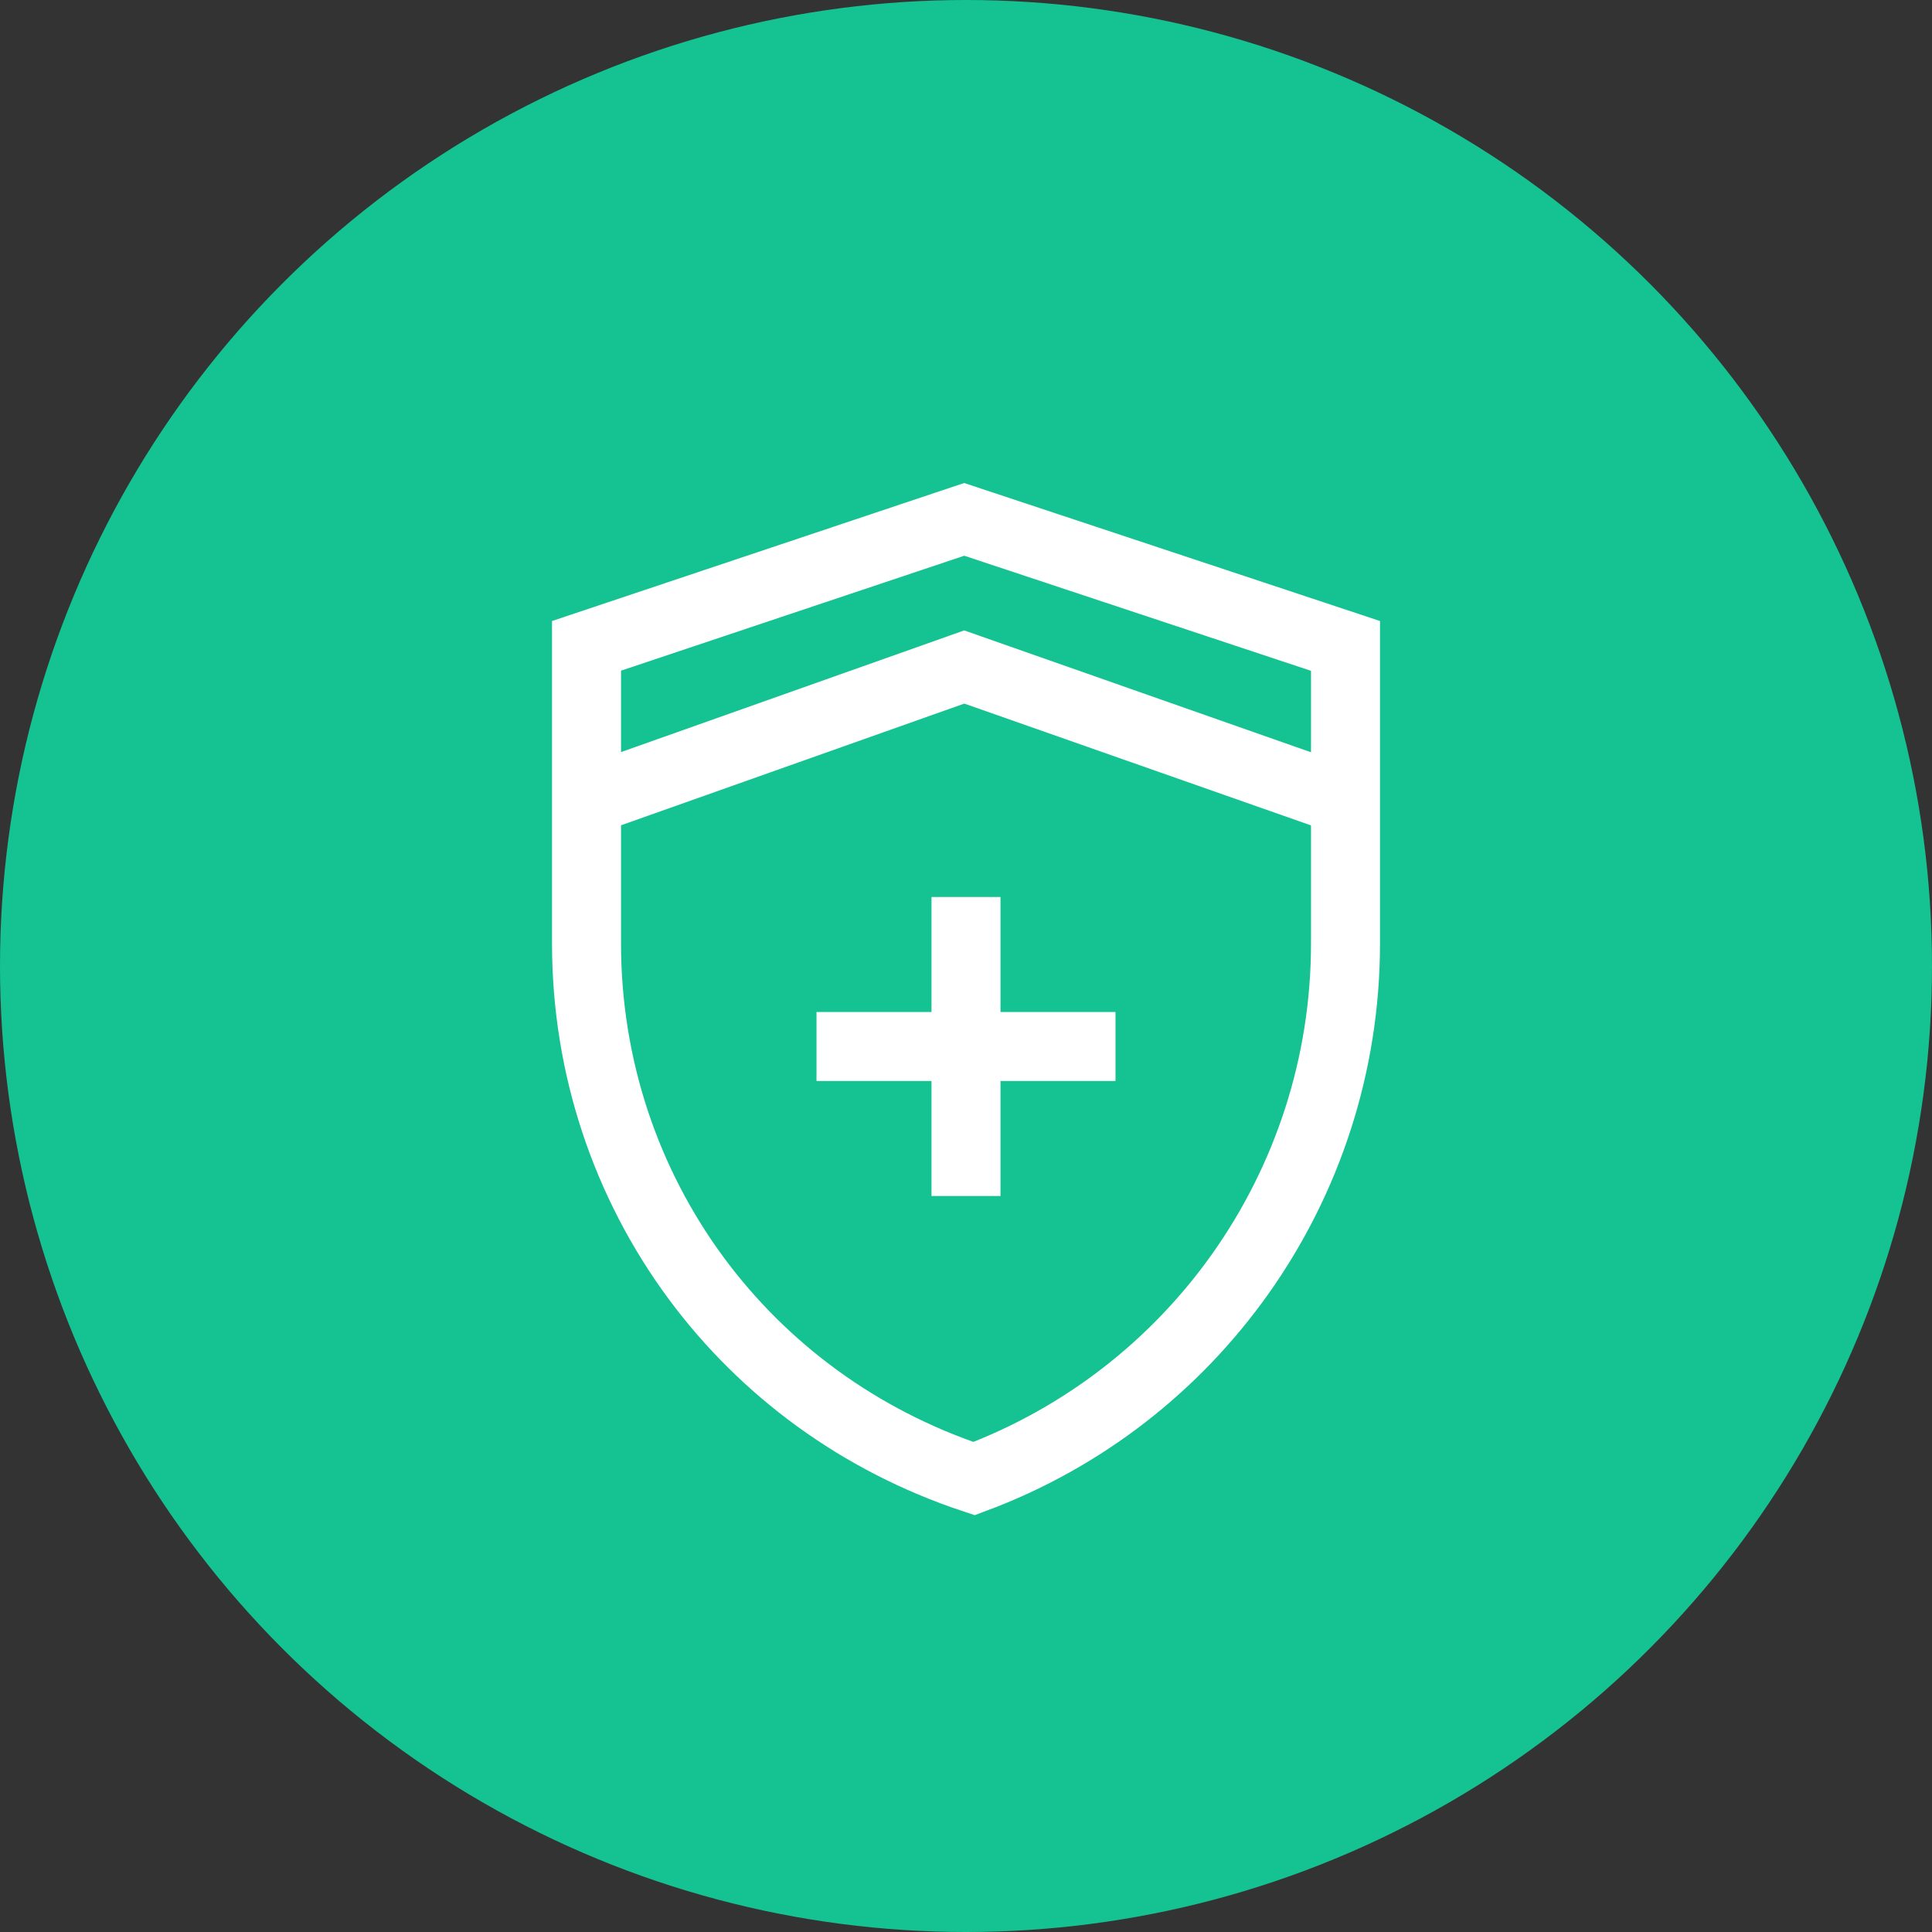
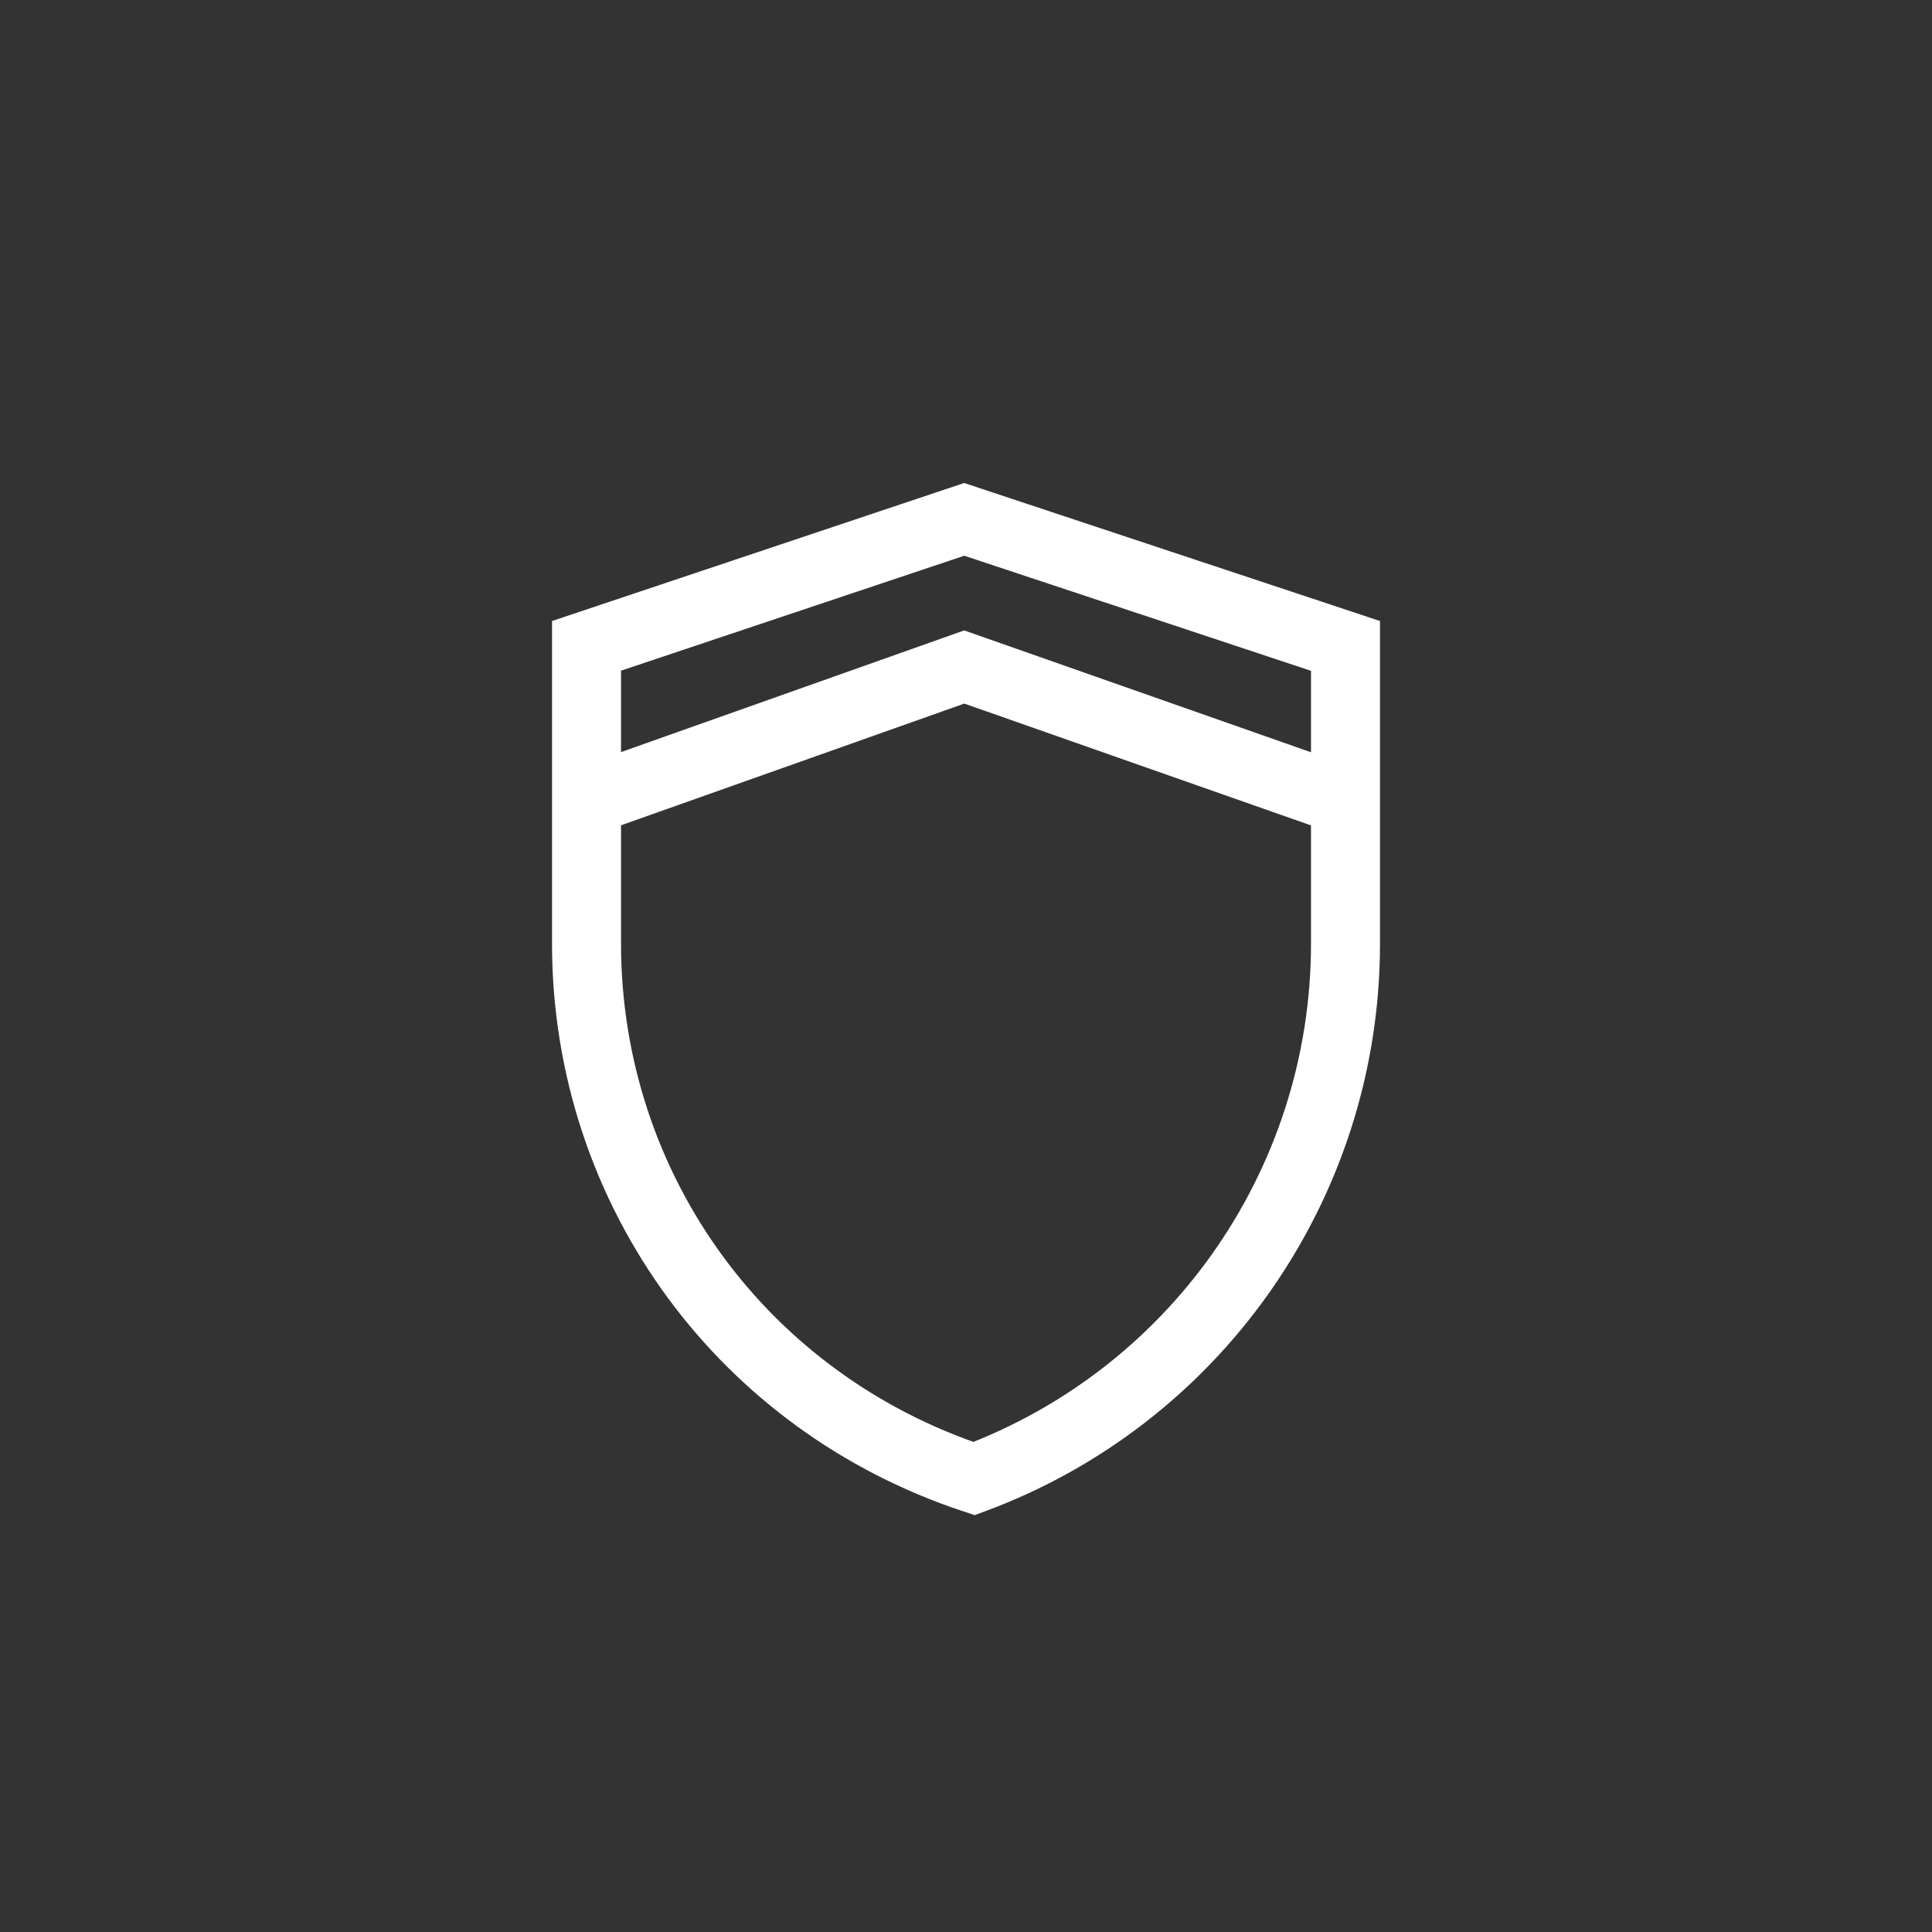
<svg xmlns="http://www.w3.org/2000/svg" height="84" viewBox="0 0 84 84" width="84">
  <rect x="0" y="0" width="84" height="84" fill="#333333" stroke="none" />
  <g fill="none" fill-rule="evenodd">
-     <circle cx="42" cy="42" fill="#15c292" r="42" />
    <path d="m41.922 22.581 16.578 5.502v12.944c0 5.277-1.667 10.261-4.576 14.362-2.821 3.977-6.809 7.123-11.575 8.898-5.003-1.66-9.146-4.747-12.072-8.702-3.05-4.124-4.776-9.19-4.776-14.558v-12.947z" stroke="#fff" stroke-width="3" />
    <path d="m25 35 16.924-6 17.076 6" stroke="#fff" stroke-width="3" />
-     <path d="m43.5 39v5h5v3h-5v5h-3v-5h-5v-3h5v-5z" fill="#fff" />
  </g>
</svg>